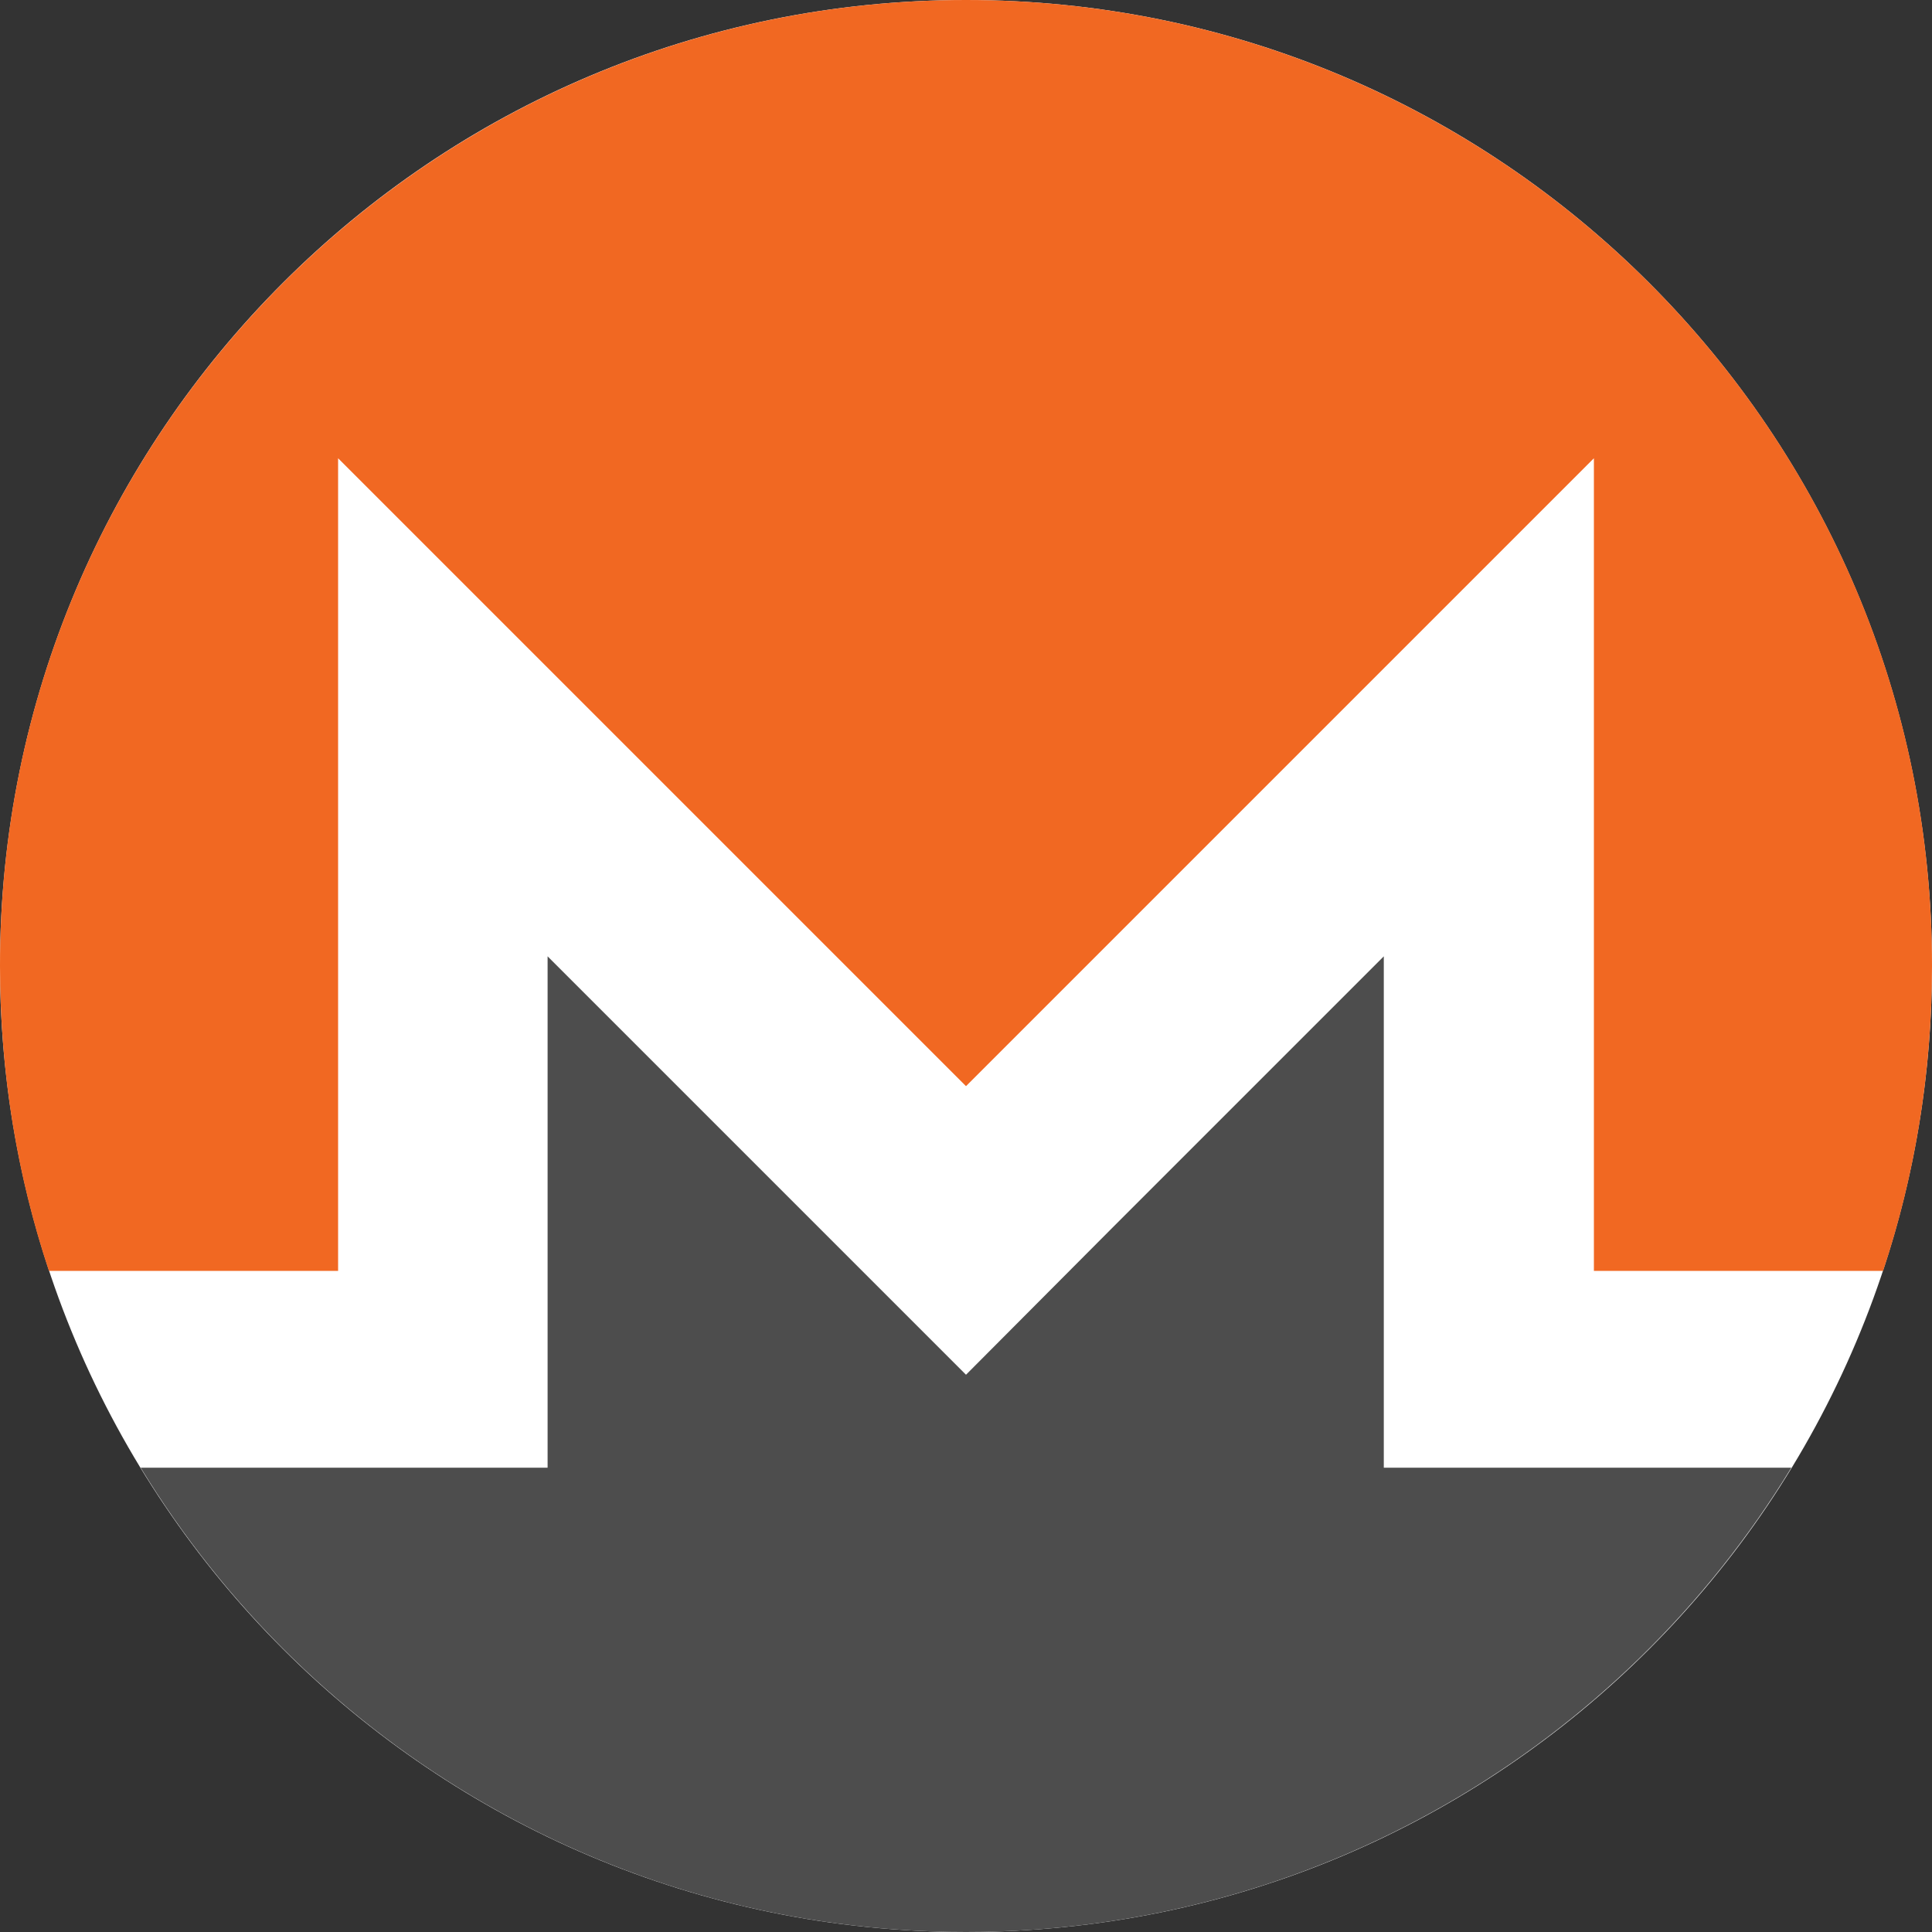
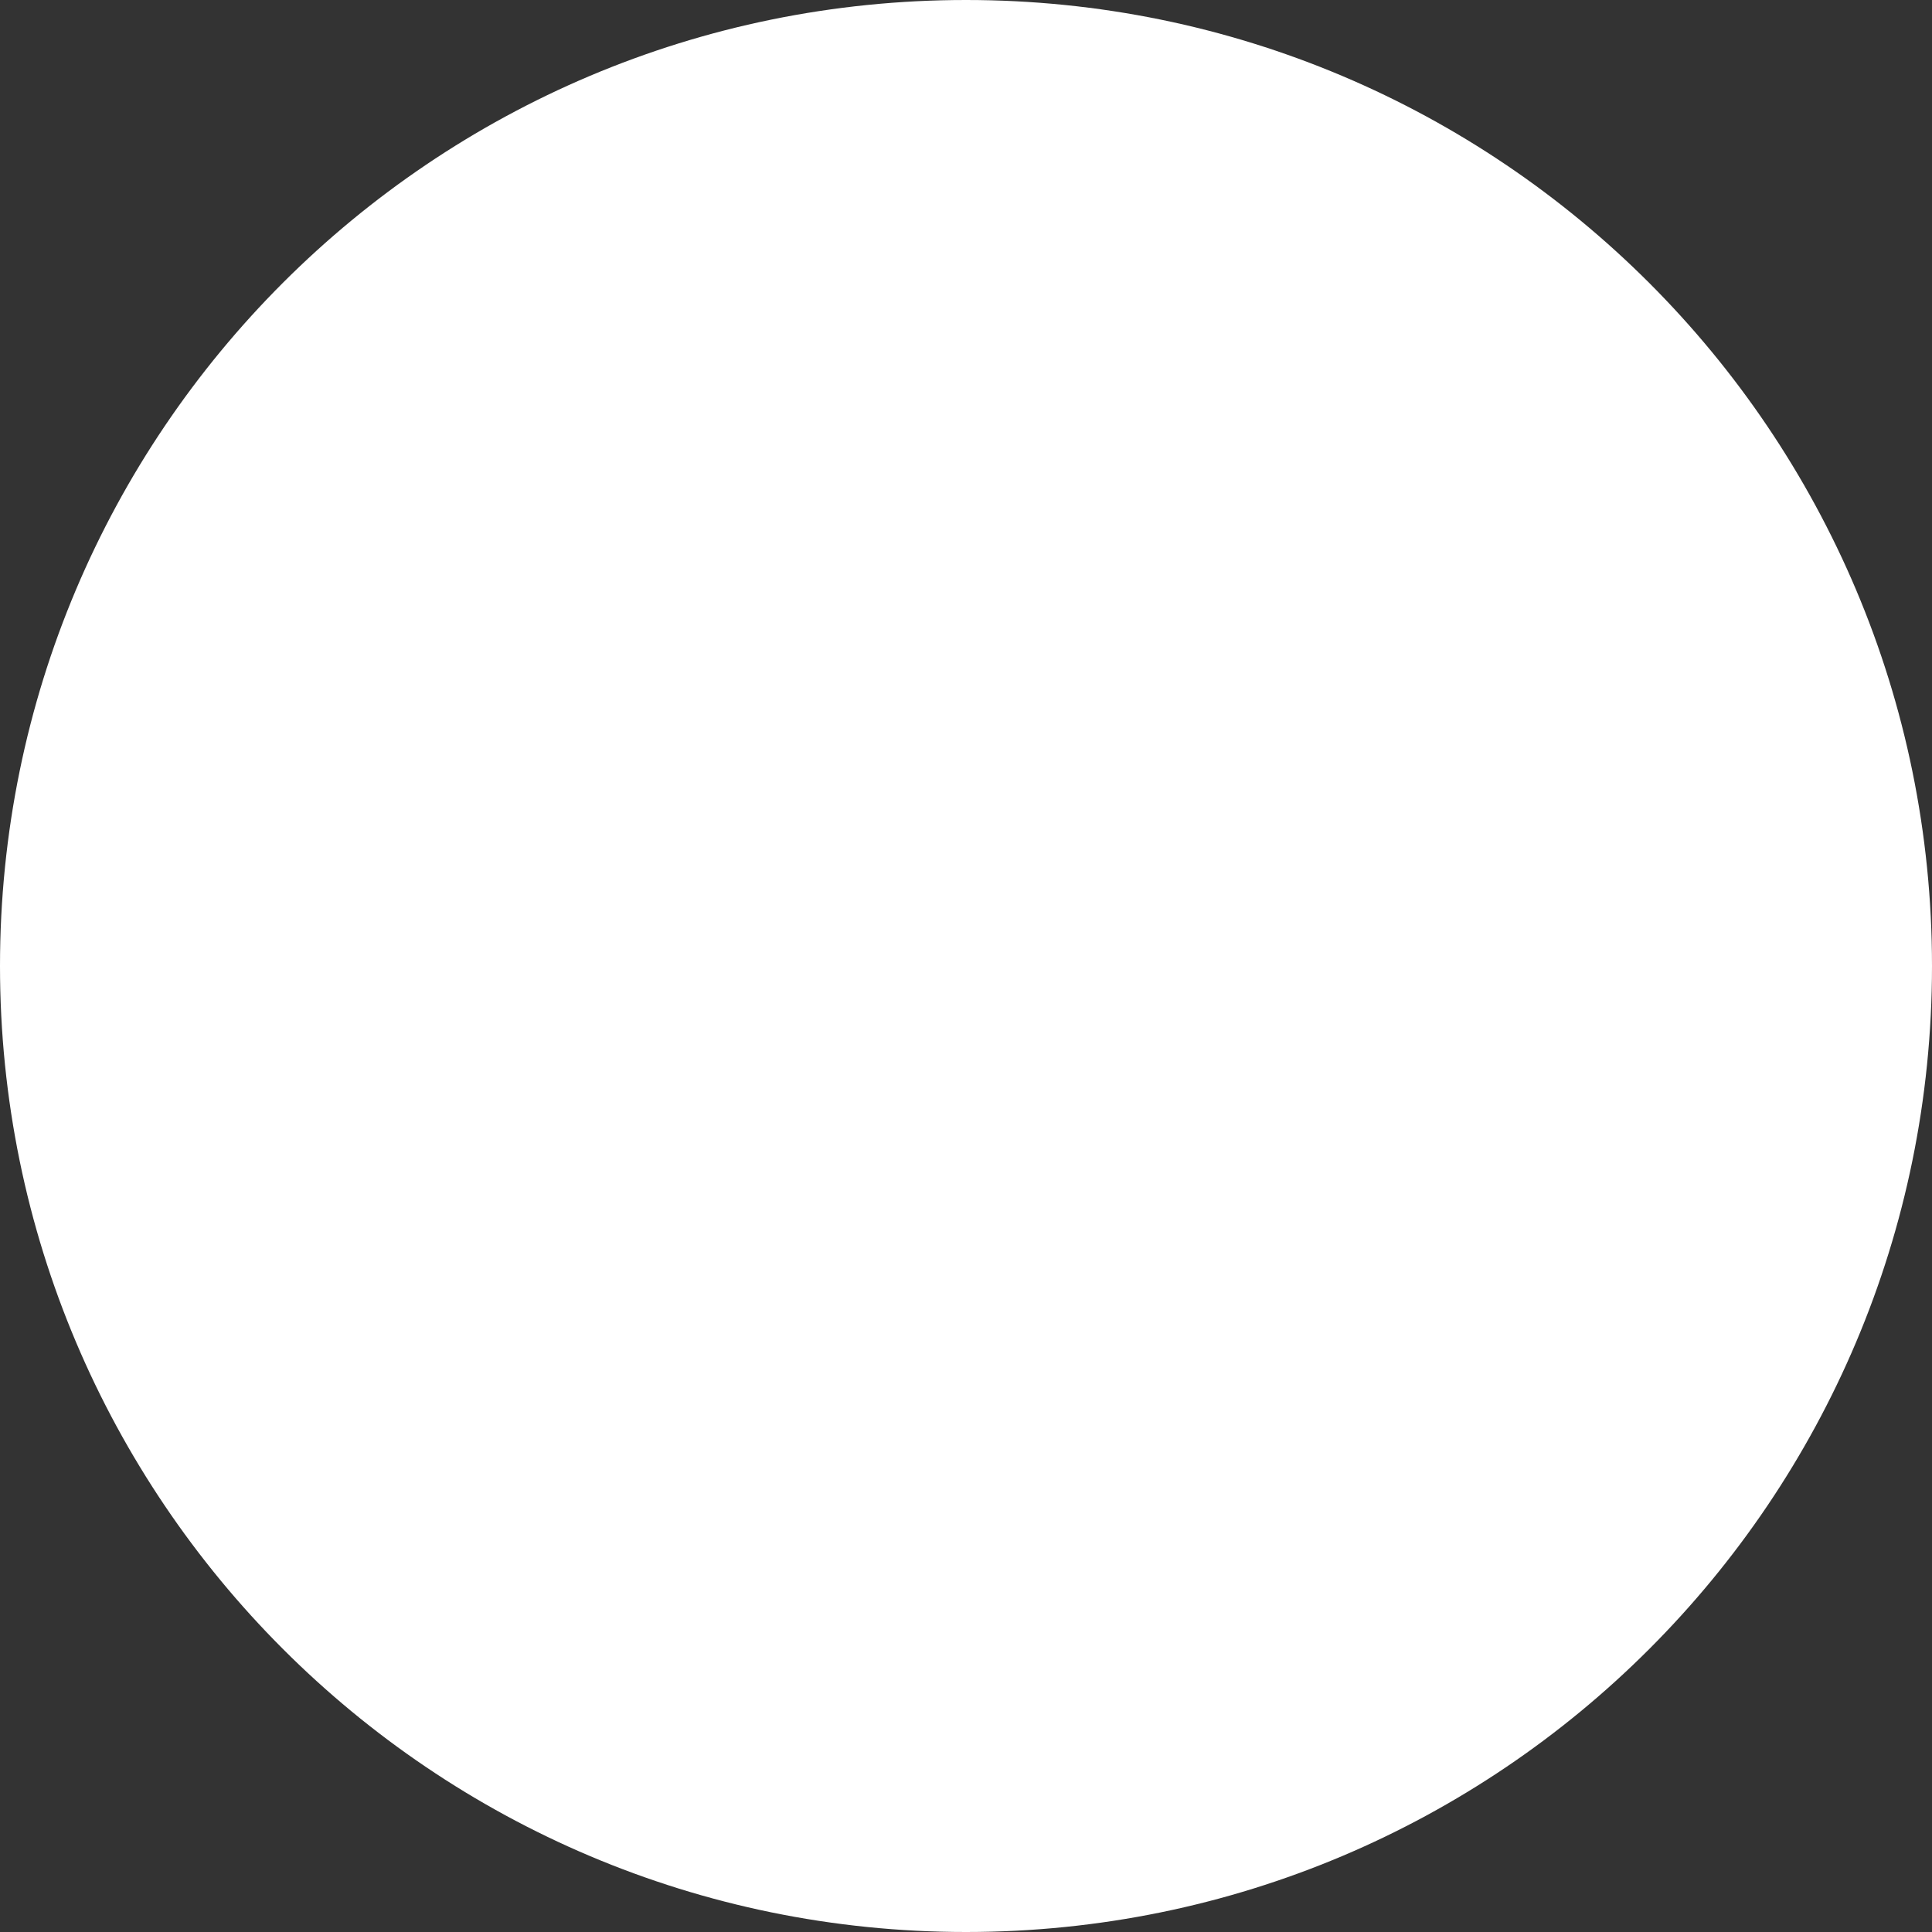
<svg xmlns="http://www.w3.org/2000/svg" version="1.1" id="Layer_1" x="0px" y="0px" viewBox="0 0 320 320" style="enable-background:new 0 0 320 320;" xml:space="preserve">
  <rect x="0" y="0" width="320" height="320" fill="#333333" stroke="none" />
  <style type="text/css">
	.st0{fill:#FFFFFF;}
	.st1{fill:#F16822;}
	.st2{fill:#4D4D4D;}
</style>
  <title>Litecoin</title>
  <g>
    <path class="st0" d="M320,160c0,88.4-71.6,160-160,160C71.6,320,0,248.3,0,160C0,71.6,71.6,0,160,0C248.4,0,320,71.6,320,160z" />
-     <path id="_149931032_1_" class="st1" d="M160,0C71.7,0-0.1,71.7,0,160c0,17.7,2.8,34.6,8.1,50.5H56V75.9l104,104l104-104v134.6   h47.9c5.3-15.9,8.1-32.9,8.1-50.5C320.1,71.6,248.3,0,160,0L160,0z" />
-     <path id="_149931160_1_" class="st2" d="M136.1,203.8l-45.4-45.4v84.7H73.4H56l-32.7,0C51.4,289.2,102.1,320,160,320   c57.9,0,108.6-30.8,136.7-76.9l-32.8,0h-31h-3.7v-84.7l-45.4,45.4L160,227.7L136.1,203.8L136.1,203.8z" />
  </g>
</svg>